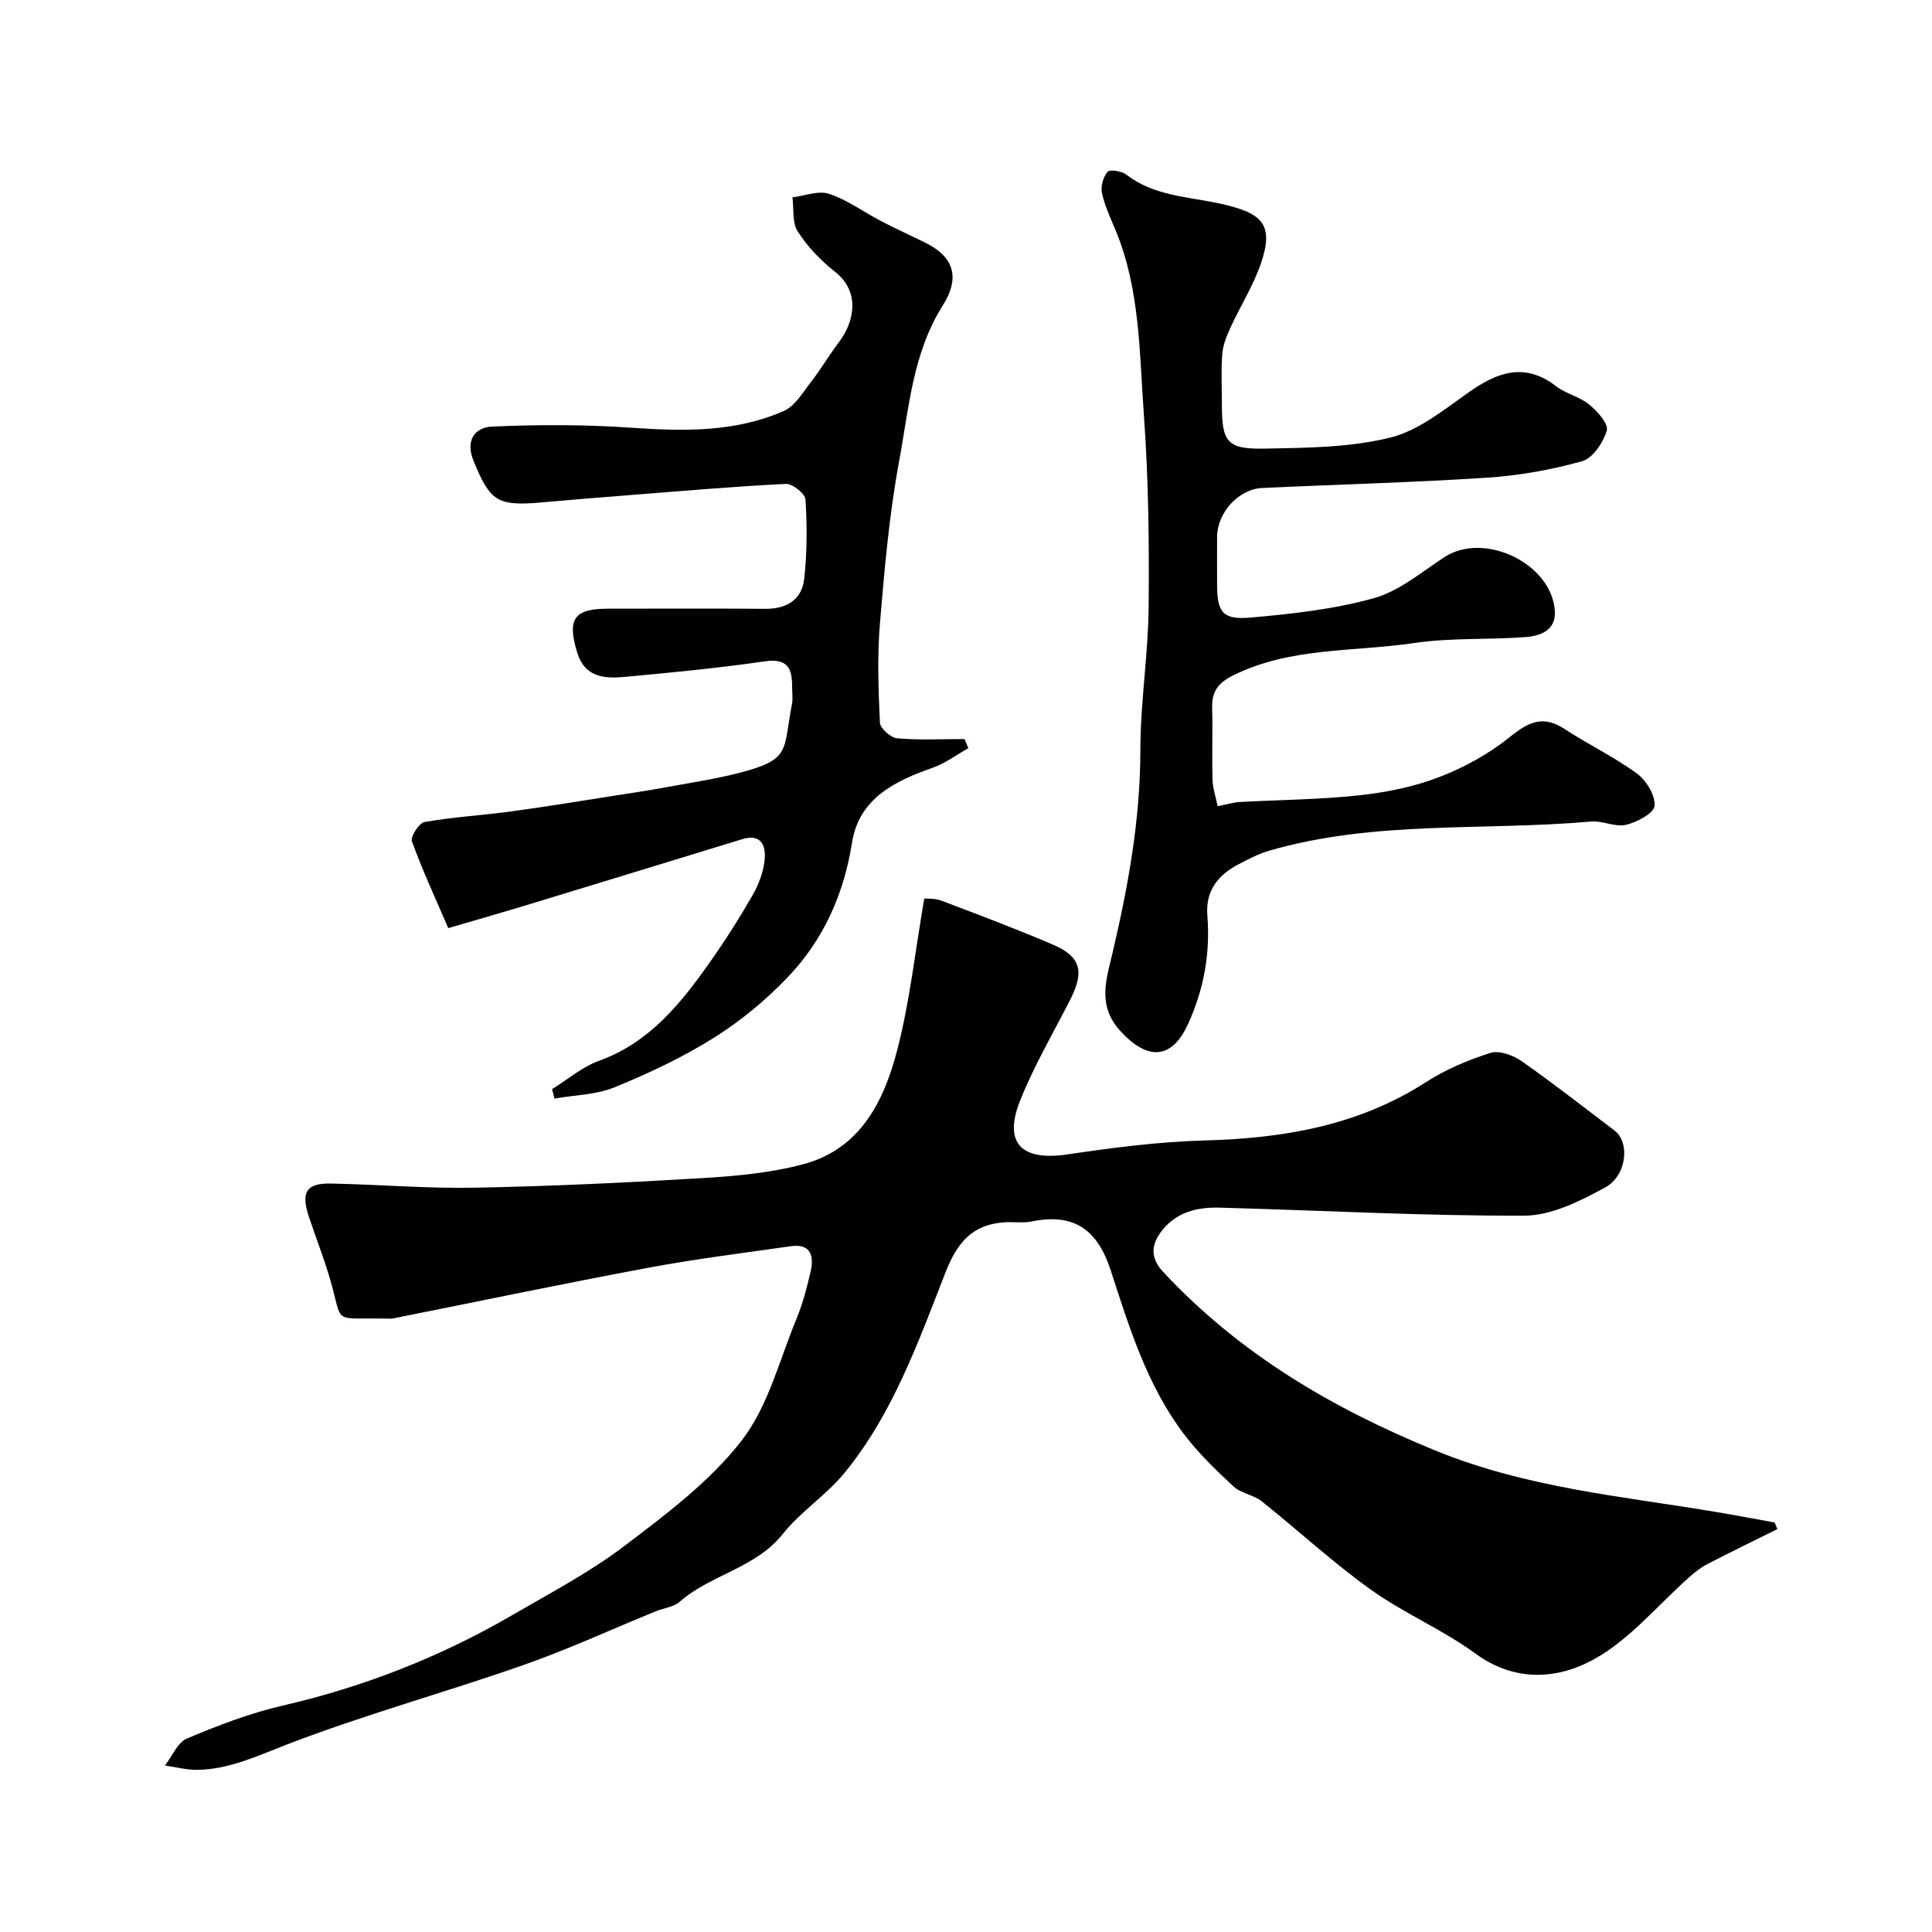
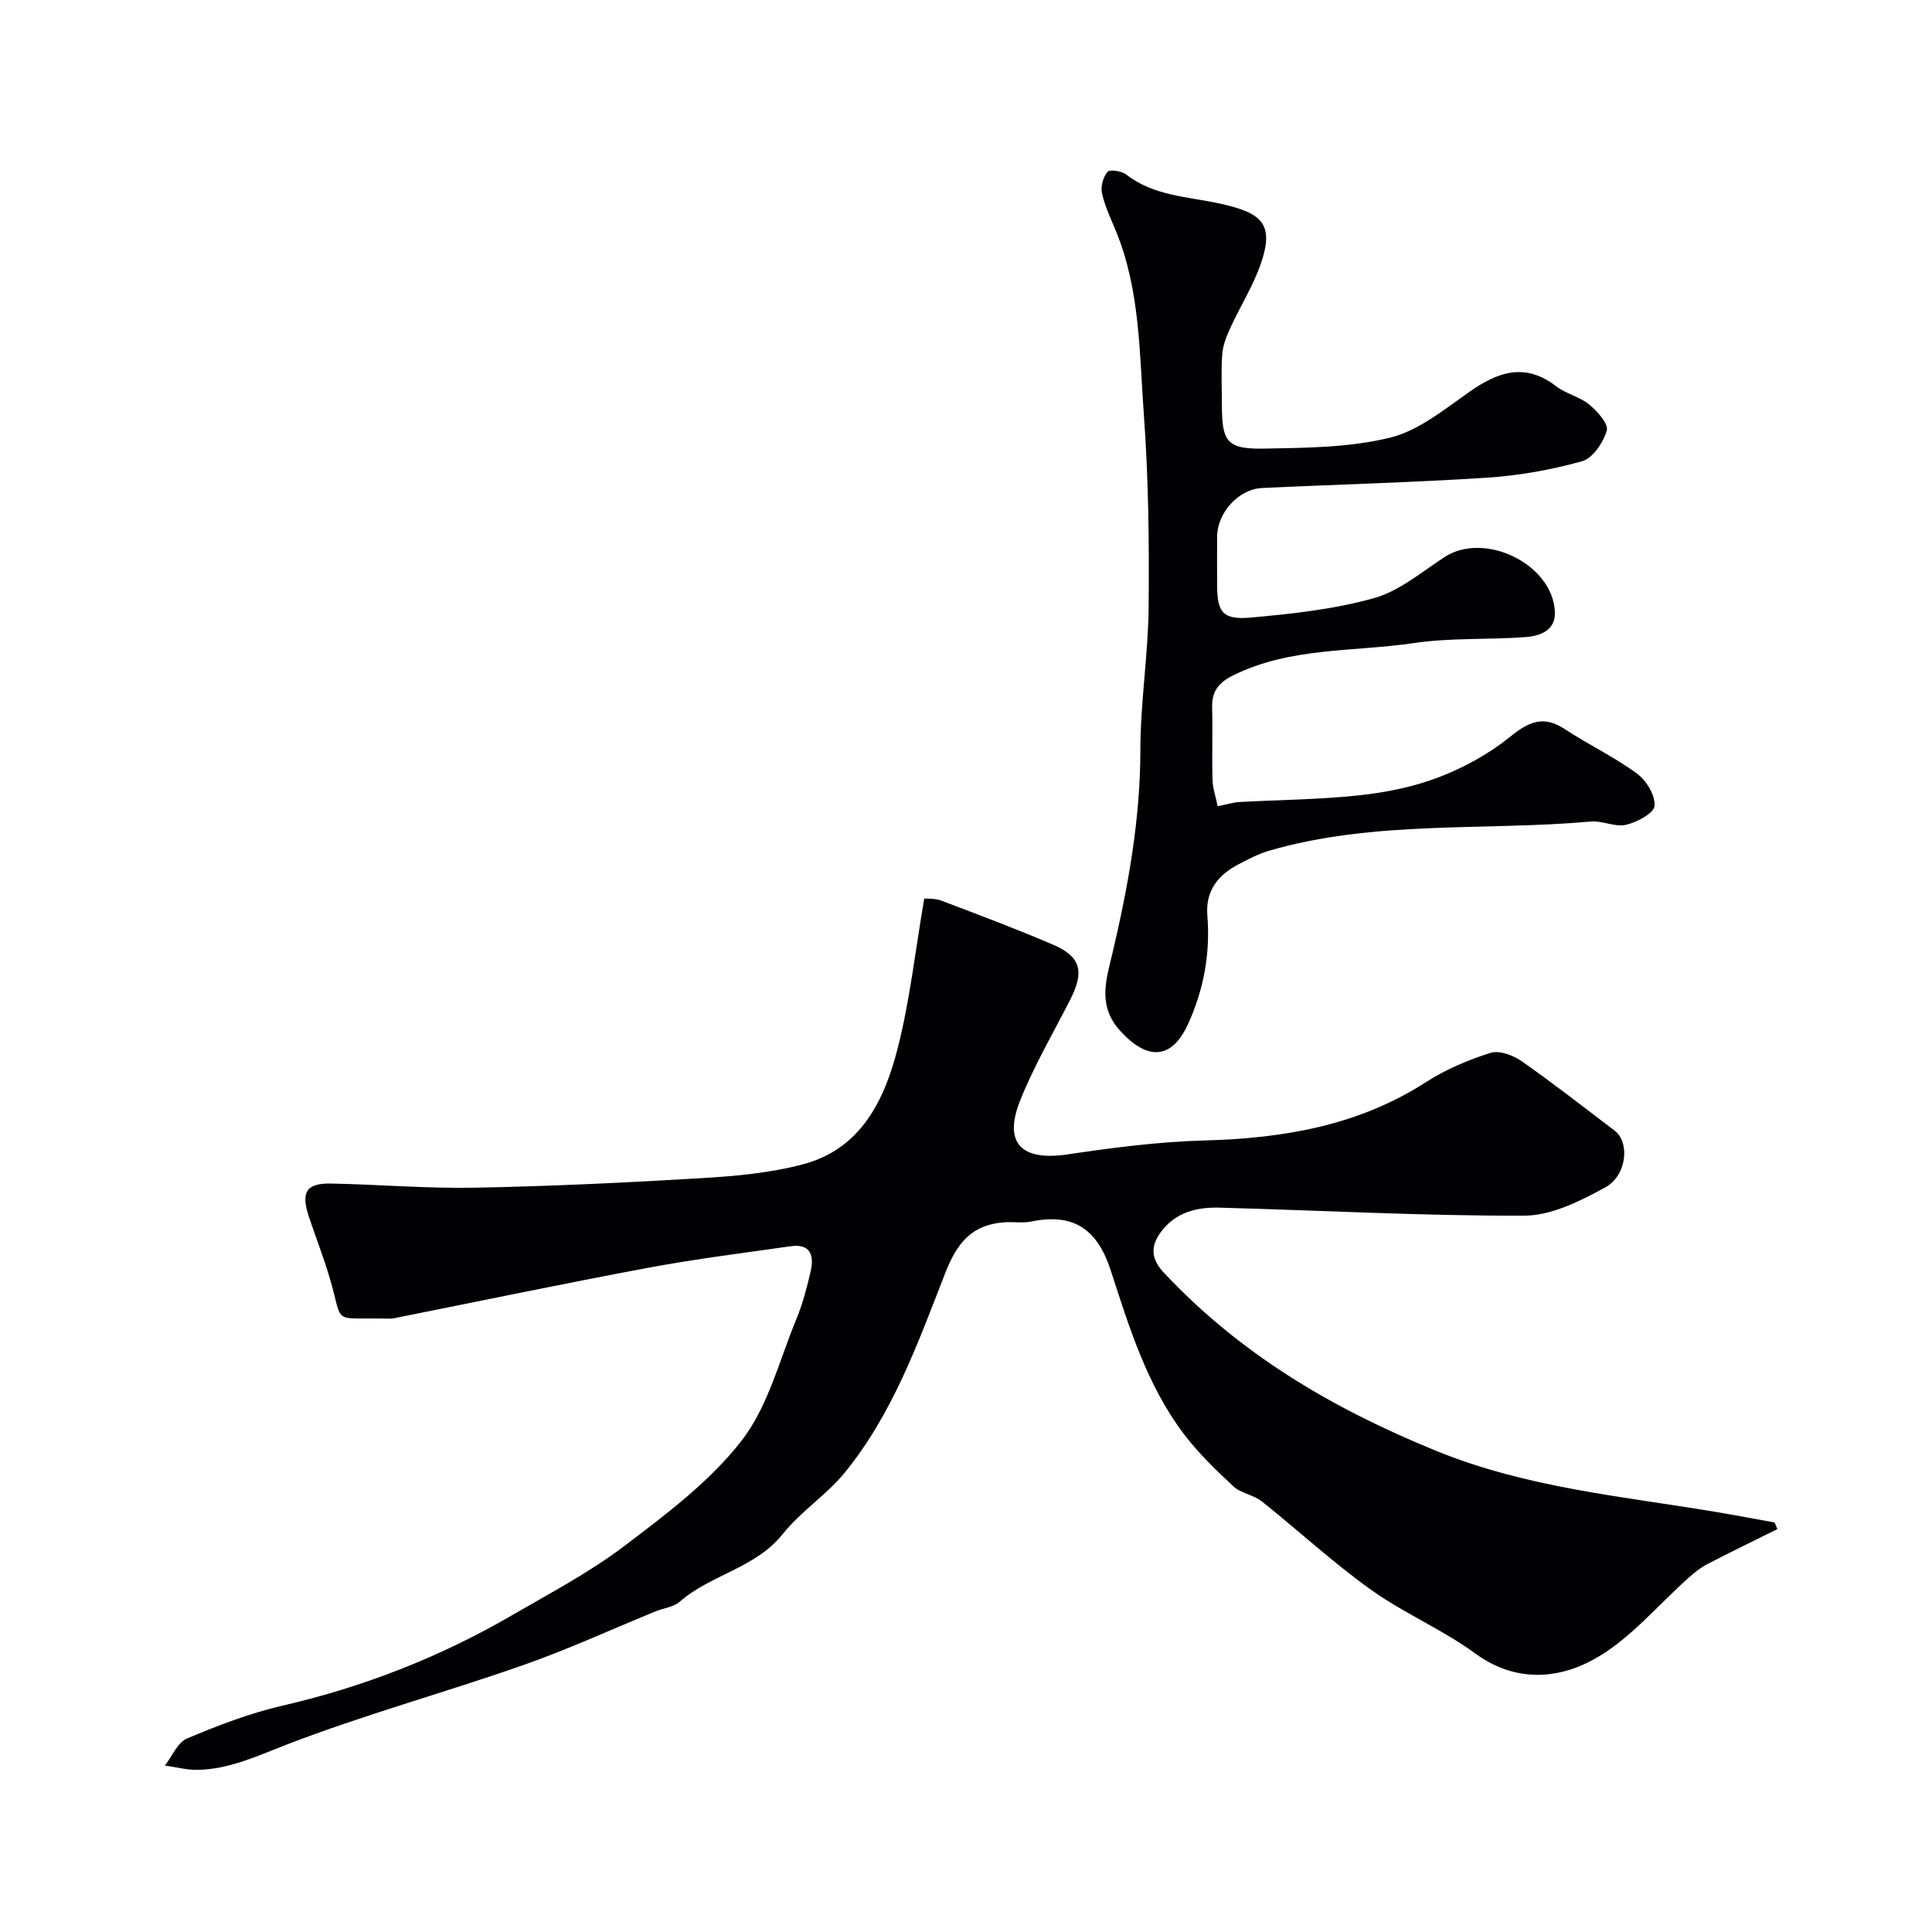
<svg xmlns="http://www.w3.org/2000/svg" enable-background="new 0 0 400 400" viewBox="0 0 400 400">
  <g fill="#010103">
    <path d="m191.36 186.02c.66.07 2.22-.05 3.54.45 7.75 2.94 15.52 5.85 23.13 9.12 5.73 2.46 6.51 5.53 3.6 11.27-3.54 6.98-7.55 13.78-10.43 21.02-3.52 8.82.3 12.53 9.78 11.13 9.4-1.39 18.9-2.63 28.38-2.89 16.32-.44 31.84-3.04 45.88-12.08 4.07-2.62 8.71-4.58 13.33-6.05 1.82-.58 4.69.48 6.45 1.7 6.56 4.59 12.87 9.54 19.26 14.38 3.19 2.42 2.6 9.31-1.98 11.8-5.15 2.8-11.09 5.8-16.7 5.82-21.05.07-42.1-1.1-63.16-1.66-4.65-.12-9.04.94-12.08 5.03-2.19 2.95-2.06 5.58.52 8.34 15.79 16.91 34.92 28.19 56.36 36.94 18.79 7.68 38.36 9.41 57.83 12.66 4.12.69 8.23 1.47 12.34 2.21.19.46.39.92.58 1.37-4.84 2.41-9.71 4.77-14.52 7.26-1.33.69-2.54 1.65-3.67 2.65-6.54 5.78-12.32 12.92-19.77 17.04-7.5 4.15-16.34 4.83-24.57-1.18-6.81-4.98-14.8-8.33-21.67-13.25-7.86-5.62-14.99-12.24-22.57-18.27-1.7-1.35-4.29-1.64-5.85-3.09-3.68-3.42-7.35-6.97-10.36-10.97-7.56-10.06-11.21-21.94-15.04-33.73-2.71-8.34-7.48-11.98-16.44-10.14-1.76.36-3.66.04-5.49.16-6.74.44-9.86 4.15-12.35 10.54-5.61 14.38-10.87 29.14-20.82 41.32-3.77 4.62-9.08 8-12.79 12.66-5.68 7.13-14.92 8.39-21.39 14.07-1.24 1.08-3.24 1.27-4.87 1.93-9.19 3.75-18.24 7.93-27.6 11.2-16.22 5.69-32.88 10.24-48.92 16.44-6.06 2.34-11.78 5.07-18.32 5.21-2.27.05-4.56-.58-6.83-.9 1.5-1.92 2.6-4.76 4.56-5.59 6.41-2.7 13-5.24 19.76-6.8 16.82-3.88 32.66-10.07 47.54-18.72 7.9-4.59 16.07-8.88 23.31-14.38 8.64-6.55 17.63-13.3 24.19-21.73 5.51-7.08 7.84-16.67 11.38-25.23 1.3-3.14 2.17-6.49 2.94-9.81.74-3.23.06-5.85-4.14-5.25-9.86 1.41-19.75 2.64-29.54 4.47-17.62 3.29-35.17 6.97-52.75 10.47-.48.1-1 .04-1.5.04-11.43-.21-8.75 1.43-11.59-8.25-1.28-4.36-2.95-8.6-4.38-12.91-1.67-5.04-.5-6.91 4.65-6.8 9.94.2 19.88 1.05 29.8.86 15.71-.3 31.42-1.05 47.11-1.99 6.98-.42 14.1-1.08 20.82-2.87 11.89-3.17 16.76-13.17 19.5-23.83 2.56-9.93 3.66-20.23 5.55-31.19z" />
-     <path d="m200.49 154.9c-2.47 1.38-4.8 3.15-7.43 4.07-7.88 2.75-15.22 6.41-16.65 15.45-1.7 10.74-5.91 20.13-13.27 27.85-4.54 4.77-9.79 9.11-15.37 12.61-6.46 4.05-13.48 7.35-20.55 10.24-3.82 1.56-8.26 1.59-12.42 2.32-.17-.65-.33-1.3-.5-1.95 3.24-2 6.25-4.61 9.76-5.88 10.38-3.76 16.81-11.75 22.82-20.26 3.2-4.53 6.18-9.22 8.94-14.02 1.27-2.21 2.24-4.81 2.49-7.32.28-2.84-.64-5.49-4.63-4.27-14.77 4.52-29.54 9.05-44.32 13.55-5.25 1.6-10.53 3.1-16.55 4.87-2.58-6-5.32-11.89-7.53-17.97-.35-.95 1.48-3.8 2.61-4 5.96-1.04 12.03-1.39 18.03-2.21 7.28-.99 14.53-2.19 21.79-3.32 3.39-.53 6.78-1.04 10.15-1.66 5.1-.94 10.24-1.71 15.25-3 10.8-2.78 8.99-4.67 10.86-14.25.22-1.12.02-2.33.03-3.49.03-3.78-.85-6.03-5.62-5.34-9.57 1.39-19.22 2.31-28.86 3.21-4.22.39-8.4.25-10.02-5.04-2.12-6.94-.69-9.07 6.43-9.07 10.83 0 21.67-.06 32.5.03 4.43.04 7.58-1.88 8.07-6.19.61-5.44.61-10.98.27-16.45-.07-1.21-2.7-3.29-4.07-3.22-10.52.51-21.02 1.43-31.52 2.25-6.39.5-12.79 1.03-19.17 1.59-9.07.8-10.58-.28-13.98-8.65-1.74-4.28.36-6.9 3.8-7.06 9.64-.43 19.35-.43 28.98.24 10.76.75 21.39.94 31.42-3.45 2.38-1.04 4.04-3.93 5.78-6.17 2-2.56 3.64-5.41 5.61-8 3.66-4.82 4.18-10.81-.71-14.65-2.97-2.33-5.71-5.2-7.74-8.35-1.19-1.83-.79-4.69-1.1-7.08 2.55-.31 5.38-1.47 7.59-.73 3.78 1.26 7.14 3.76 10.73 5.63 3.05 1.59 6.18 3 9.26 4.53 5.85 2.89 7.18 7.21 3.55 12.94-6.24 9.85-7 21.24-9.03 32.17-2.06 11.1-3.05 22.41-3.99 33.68-.57 6.81-.32 13.71 0 20.55.06 1.18 2.25 3.12 3.58 3.23 4.61.4 9.28.15 13.93.15.26.62.53 1.26.8 1.89z" />
    <path d="m252.11 166.92c1.99-.4 3.25-.8 4.52-.87 8.27-.46 16.58-.5 24.8-1.39 5.61-.61 11.32-1.76 16.56-3.78 5.2-2 10.32-4.83 14.64-8.32 3.83-3.09 6.85-4.55 11.3-1.63 4.9 3.22 10.27 5.77 14.98 9.22 1.94 1.42 3.83 4.53 3.65 6.69-.13 1.52-3.63 3.4-5.91 3.93-2.23.53-4.86-.89-7.24-.68-22.24 1.97-44.88-.3-66.71 6.06-2.16.63-4.21 1.72-6.23 2.77-4.26 2.22-6.91 5.45-6.5 10.61.63 7.84-.73 15.36-4.01 22.51-3.4 7.41-8.42 7.55-14.02 1.4-4.77-5.24-2.91-10.6-1.66-15.91 3.28-13.92 5.82-27.85 5.82-42.26.01-9.86 1.62-19.71 1.71-29.57.13-13.25-.02-26.54-.98-39.75-.94-12.83-.76-25.94-5.82-38.18-1.06-2.56-2.27-5.1-2.86-7.77-.3-1.38.24-3.36 1.15-4.42.48-.56 2.93-.17 3.89.57 5.76 4.45 12.7 4.54 19.38 6 8.67 1.89 11.24 4.2 8.56 12.19-1.57 4.67-4.29 8.95-6.36 13.46-.79 1.73-1.57 3.61-1.71 5.48-.27 3.48-.08 6.99-.08 10.49 0 7.73 1.04 9.26 8.84 9.11 8.7-.16 17.63-.22 25.98-2.27 5.9-1.45 11.22-5.83 16.4-9.47 5.94-4.17 11.55-6.13 18-1.16 2.04 1.57 4.86 2.15 6.84 3.78 1.67 1.37 4.02 4.01 3.63 5.37-.72 2.48-2.9 5.74-5.11 6.36-6.4 1.79-13.08 2.98-19.72 3.41-15.5 1.01-31.05 1.4-46.57 2.14-4.87.24-9.25 5.15-9.28 10.05-.02 3.33-.01 6.66 0 9.99.01 5.66 1.12 7.29 6.94 6.78 8.58-.76 17.28-1.71 25.53-4.02 5.26-1.47 9.88-5.42 14.62-8.51 8.27-5.38 22.32 1.41 22.84 11.27.21 3.87-2.98 5.06-5.93 5.29-7.74.6-15.62.11-23.26 1.25-12.5 1.85-25.53.81-37.38 6.67-3.12 1.54-4.48 3.35-4.39 6.72.13 4.99-.06 10 .08 14.99.06 1.75.67 3.46 1.07 5.4z" />
  </g>
</svg>